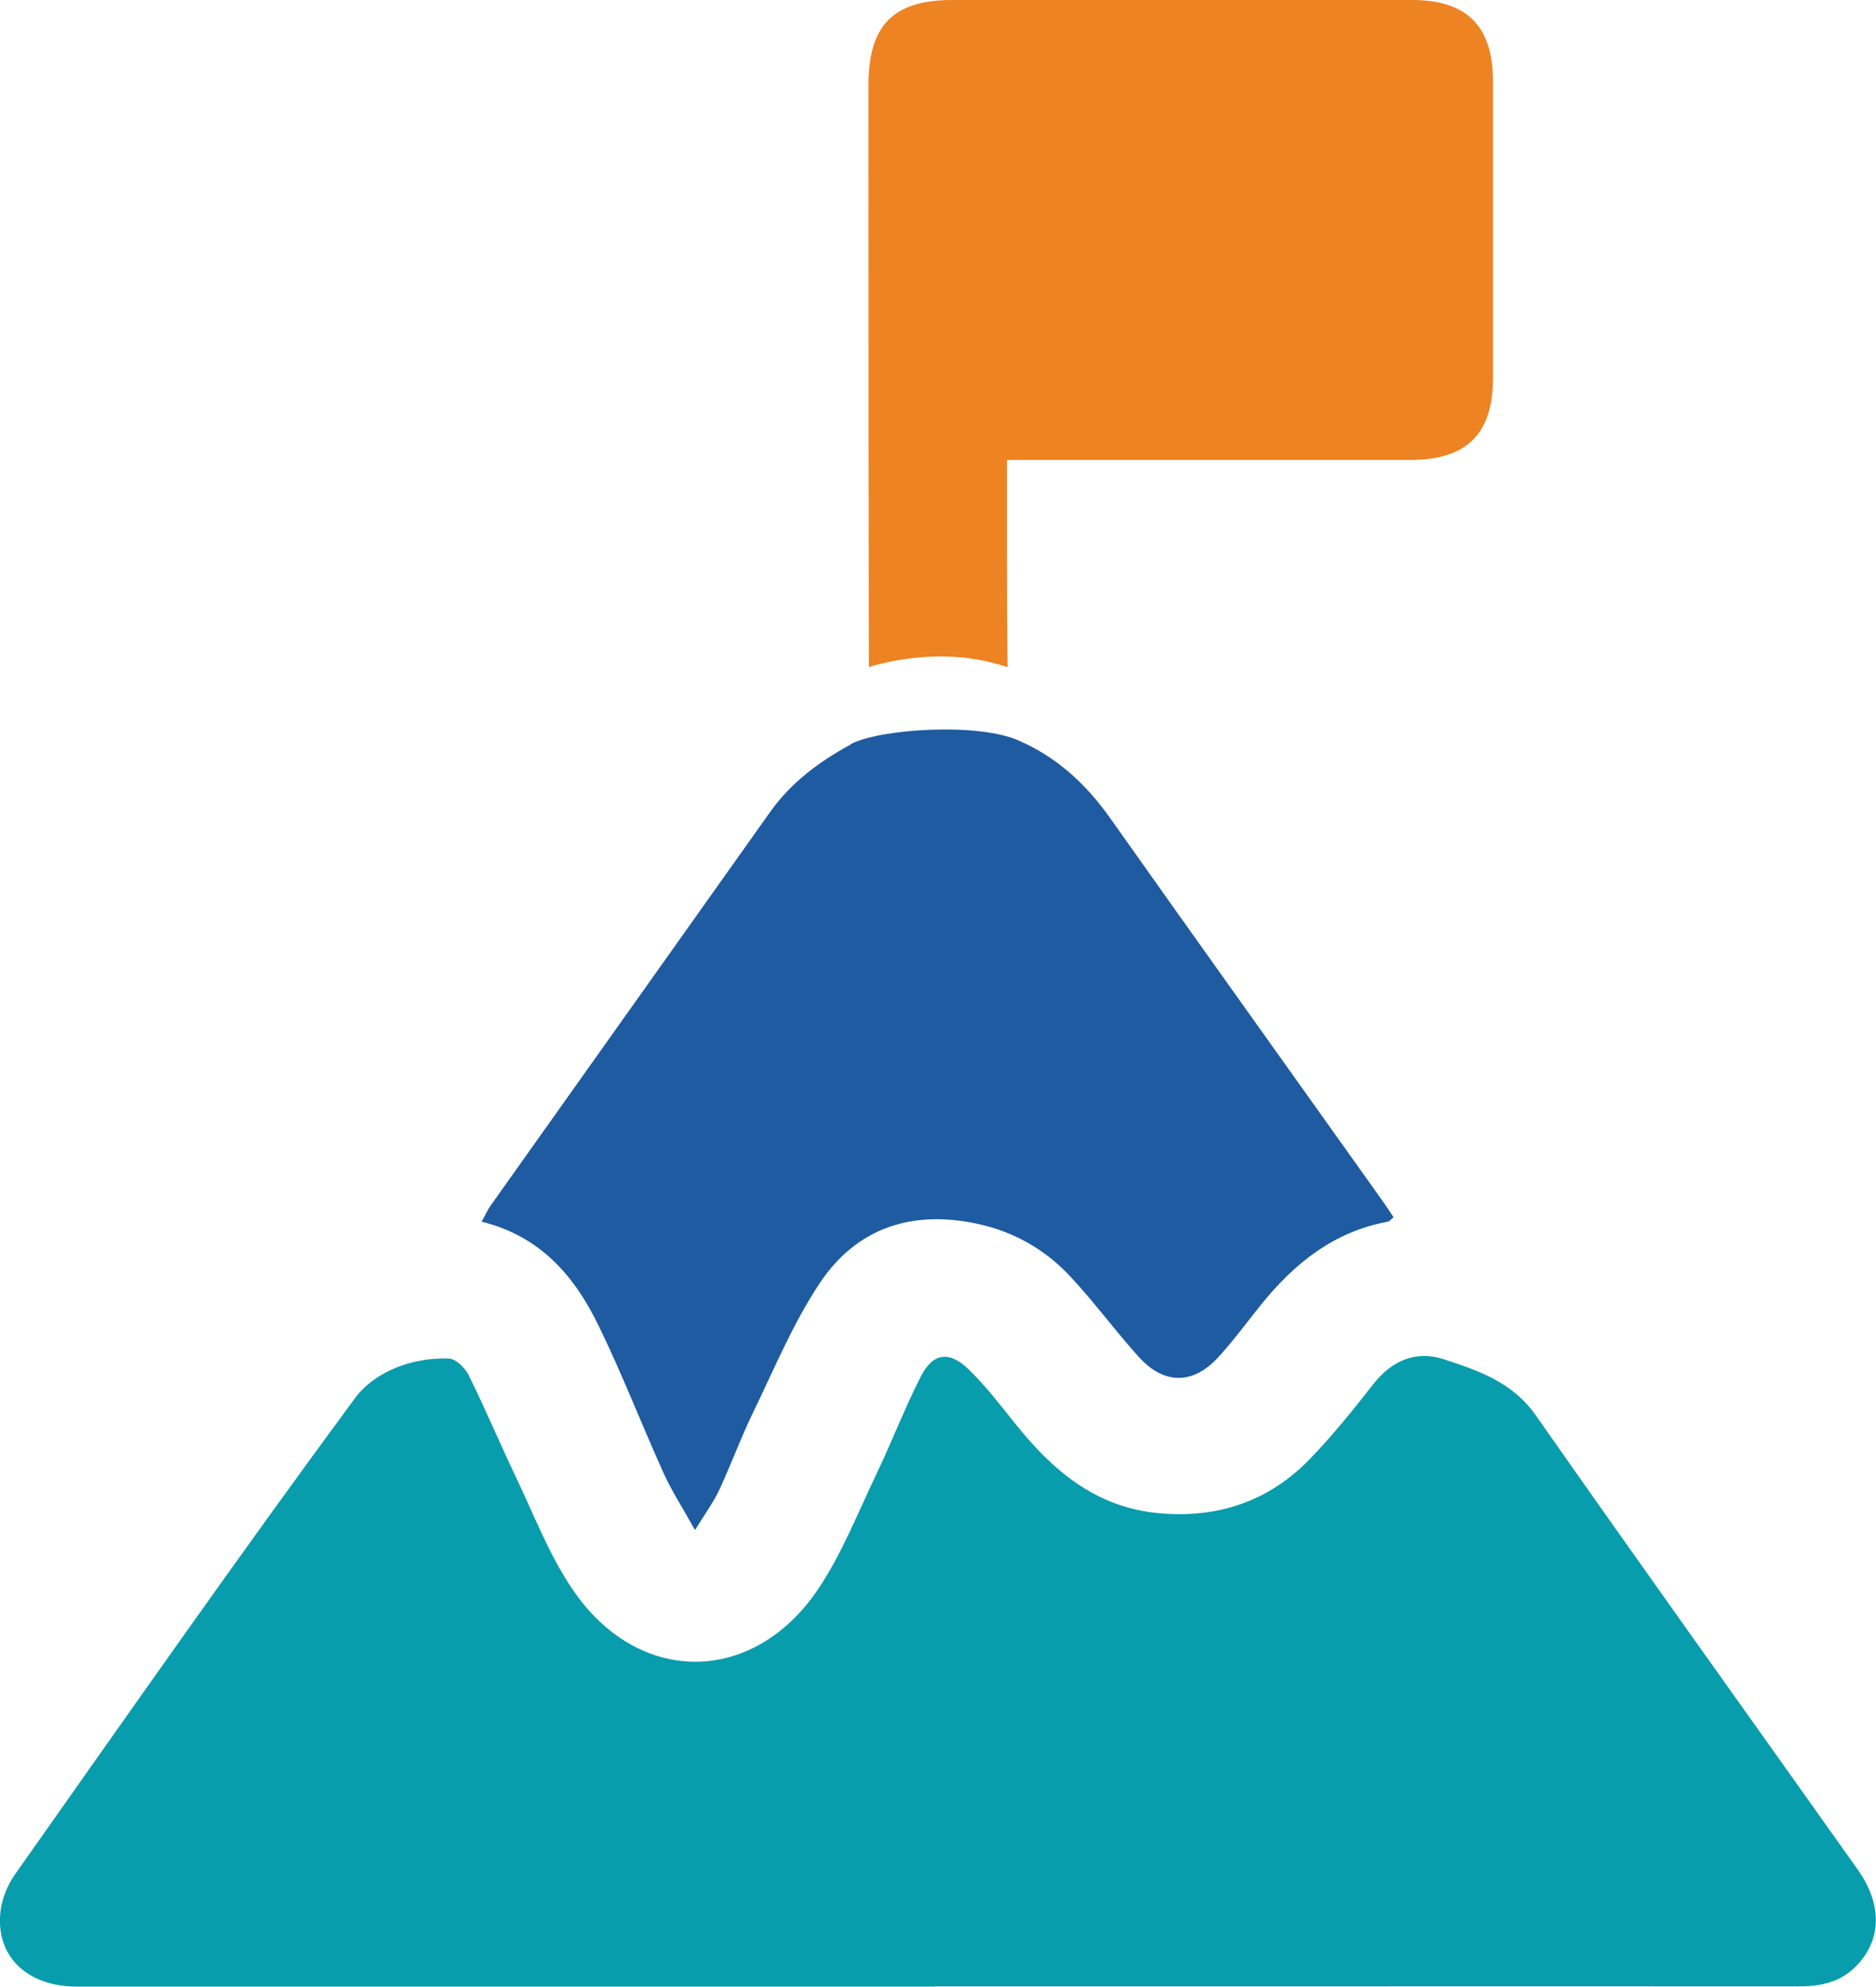
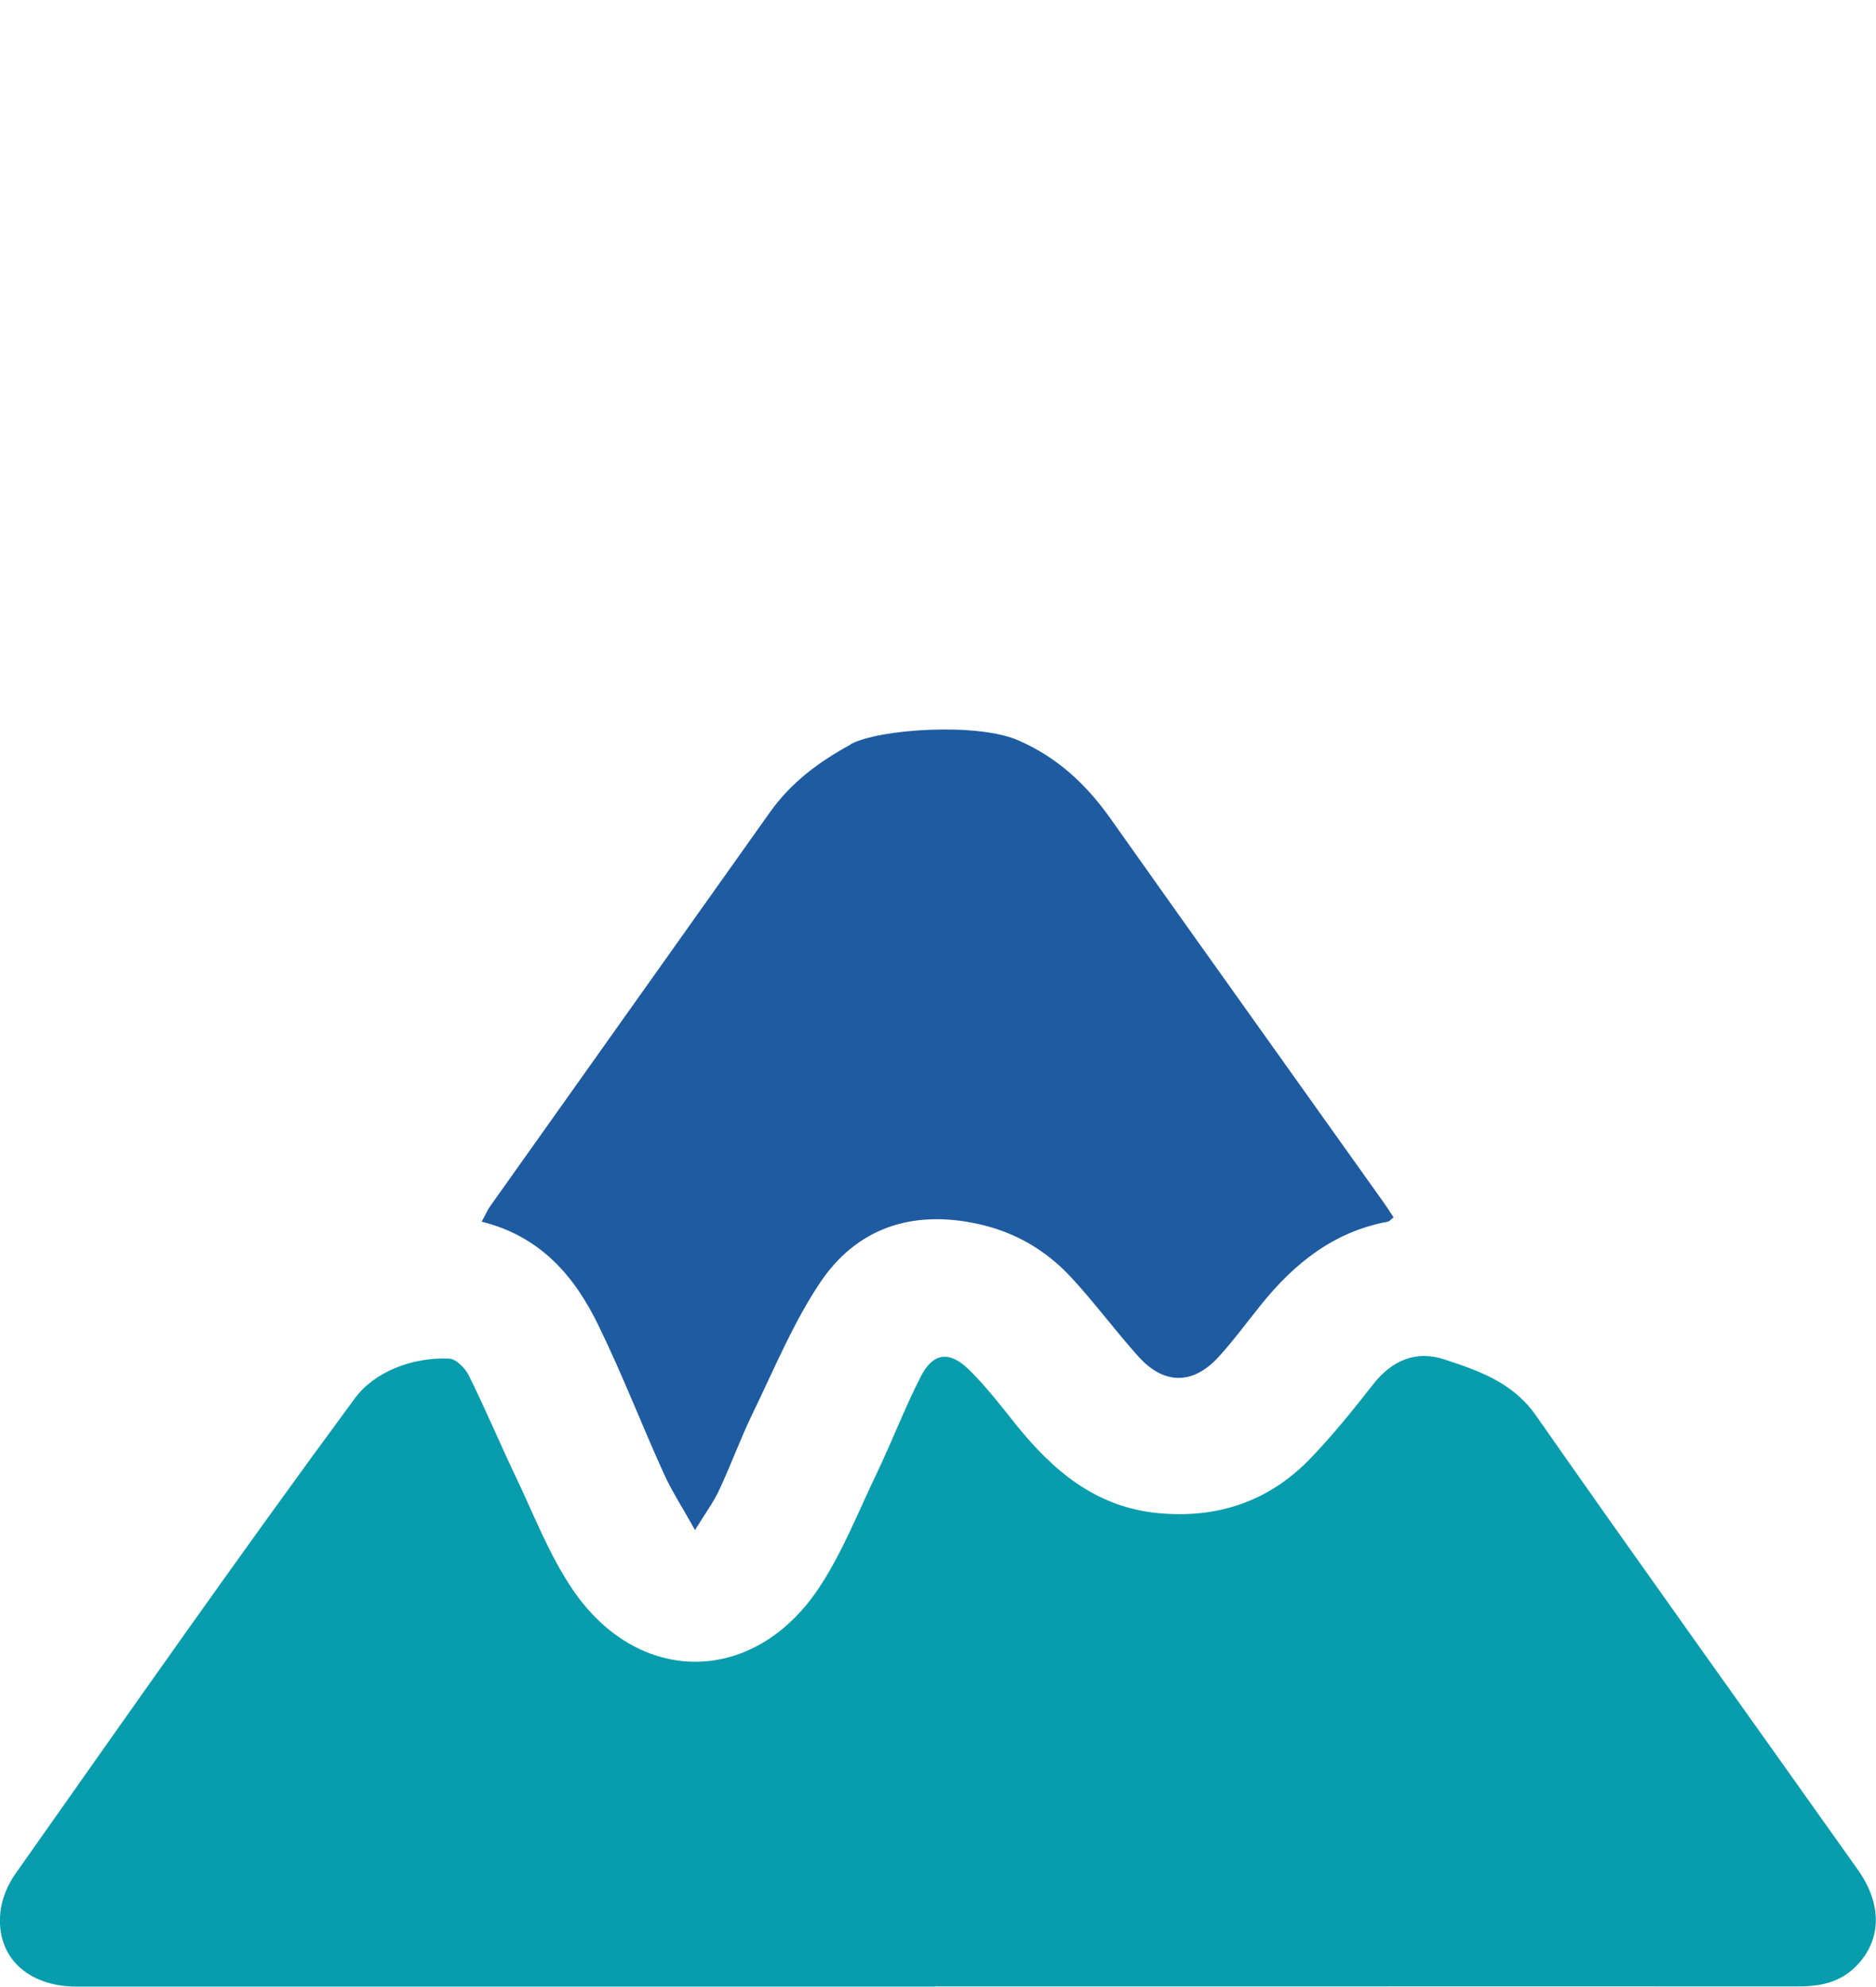
<svg xmlns="http://www.w3.org/2000/svg" id="Layer_2" data-name="Layer 2" viewBox="0 0 94.42 100">
  <defs>
    <style>
      .cls-1 {
        fill: #079dad;
      }

      .cls-1, .cls-2, .cls-3 {
        stroke-width: 0px;
      }

      .cls-2 {
        fill: #1e5ba1;
      }

      .cls-3 {
        fill: #ed8322;
      }
    </style>
  </defs>
  <g id="Layer_1-2" data-name="Layer 1">
    <g>
-       <path class="cls-1" d="m47.08,99.99c-14.4,0-28.81,0-43.21,0-2.5,0-4.09-1.52-3.85-3.75.07-.66.36-1.37.75-1.92,5.65-8.01,11.27-16.05,17.09-23.94.97-1.32,2.87-2.08,4.74-2,.35.01.81.48.99.84.83,1.67,1.55,3.39,2.35,5.07.92,1.92,1.69,3.96,2.88,5.71,3.29,4.86,9.08,4.85,12.36-.02,1.2-1.79,2-3.85,2.94-5.81.77-1.61,1.41-3.29,2.22-4.88.61-1.2,1.43-1.32,2.41-.37.86.84,1.6,1.8,2.35,2.74,1.88,2.35,4.04,4.2,7.2,4.5,2.98.28,5.56-.59,7.63-2.73,1.13-1.17,2.16-2.45,3.17-3.74.95-1.22,2.17-1.74,3.59-1.27,1.73.57,3.44,1.15,4.61,2.82,5.35,7.65,10.8,15.24,16.2,22.86,1.26,1.77,1.2,3.58-.1,4.88-.84.84-1.87,1.01-3,1-9.23-.01-18.45,0-27.68,0-5.22,0-10.43,0-15.65,0Z" />
+       <path class="cls-1" d="m47.08,99.99c-14.4,0-28.81,0-43.21,0-2.5,0-4.09-1.52-3.85-3.75.07-.66.36-1.37.75-1.92,5.65-8.01,11.27-16.05,17.09-23.94.97-1.32,2.87-2.08,4.74-2,.35.01.81.48.99.84.83,1.67,1.55,3.39,2.35,5.07.92,1.92,1.69,3.96,2.88,5.71,3.29,4.86,9.08,4.85,12.36-.02,1.2-1.79,2-3.85,2.94-5.81.77-1.61,1.41-3.29,2.22-4.88.61-1.2,1.43-1.32,2.41-.37.86.84,1.6,1.8,2.35,2.74,1.88,2.35,4.04,4.2,7.2,4.5,2.98.28,5.56-.59,7.63-2.73,1.13-1.17,2.16-2.45,3.17-3.74.95-1.22,2.17-1.74,3.59-1.27,1.73.57,3.44,1.15,4.61,2.82,5.35,7.65,10.8,15.24,16.2,22.86,1.26,1.77,1.2,3.58-.1,4.88-.84.84-1.87,1.01-3,1-9.23-.01-18.45,0-27.68,0-5.22,0-10.43,0-15.65,0" />
      <path class="cls-2" d="m42.82,37.47c-1.6.87-3,1.91-4.06,3.4-4.68,6.6-9.38,13.2-14.06,19.8-.17.23-.28.51-.46.82,2.97.73,4.69,2.76,5.89,5.24,1.19,2.44,2.17,4.99,3.29,7.46.39.86.92,1.67,1.56,2.82.57-.92.96-1.45,1.23-2.04.59-1.27,1.07-2.59,1.68-3.85,1.07-2.2,2.01-4.49,3.35-6.51,1.86-2.81,4.66-3.73,7.97-3.01,1.85.4,3.42,1.31,4.69,2.68,1.19,1.28,2.23,2.7,3.4,4,1.28,1.42,2.73,1.43,4.02.03.76-.83,1.43-1.75,2.14-2.63,1.68-2.09,3.67-3.69,6.39-4.19.09-.02.17-.13.29-.22-.18-.27-.35-.54-.53-.79-4.58-6.44-9.18-12.86-13.74-19.31-1.2-1.69-2.65-3.04-4.56-3.88-2.03-.94-7.07-.61-8.5.17Z" />
-       <path class="cls-3" d="m50.71,33.58c-.04-3.38-.03-6.93-.03-10.43h1.36c6.31,0,12.62,0,18.92,0,2.85,0,4.18-1.29,4.18-4.11,0-4.98,0-9.97,0-14.95,0-2.78-1.31-4.09-4.07-4.09-7.71,0-15.42,0-23.13,0-2.98,0-4.23,1.27-4.23,4.28,0,9.5,0,19.8.02,29.3,0,0,3.47-1.21,6.97,0Z" />
    </g>
  </g>
</svg>